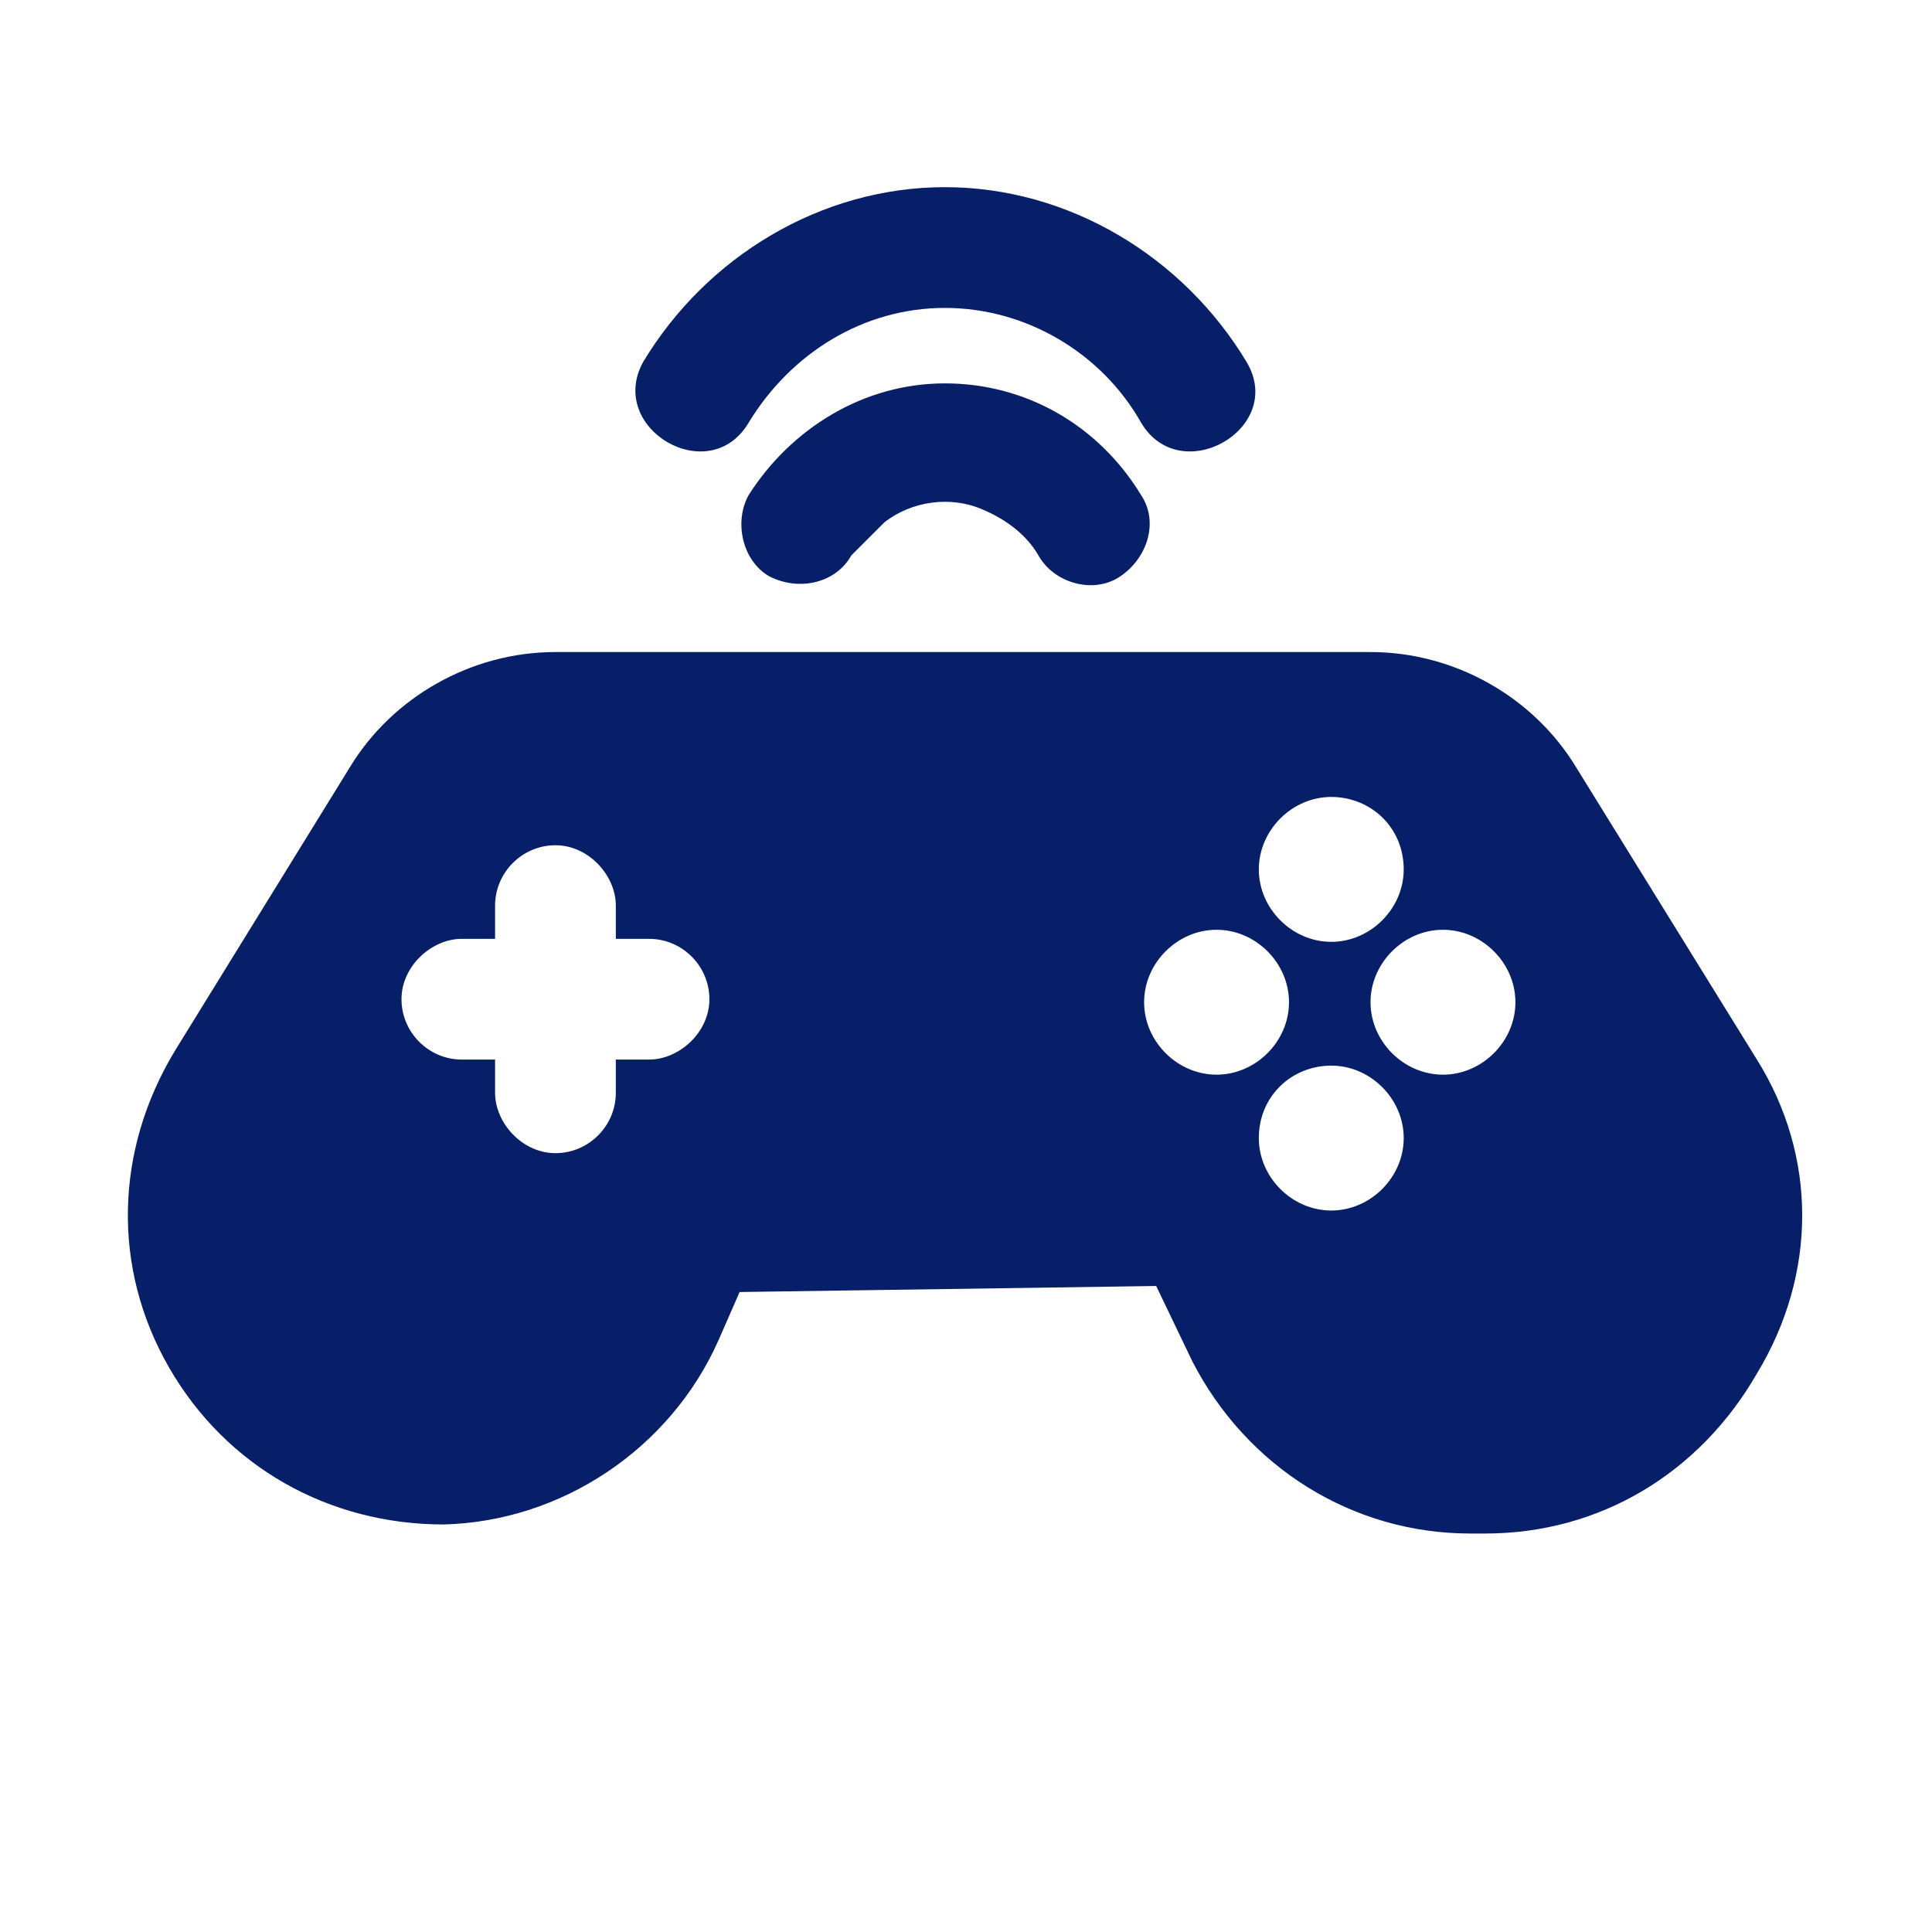
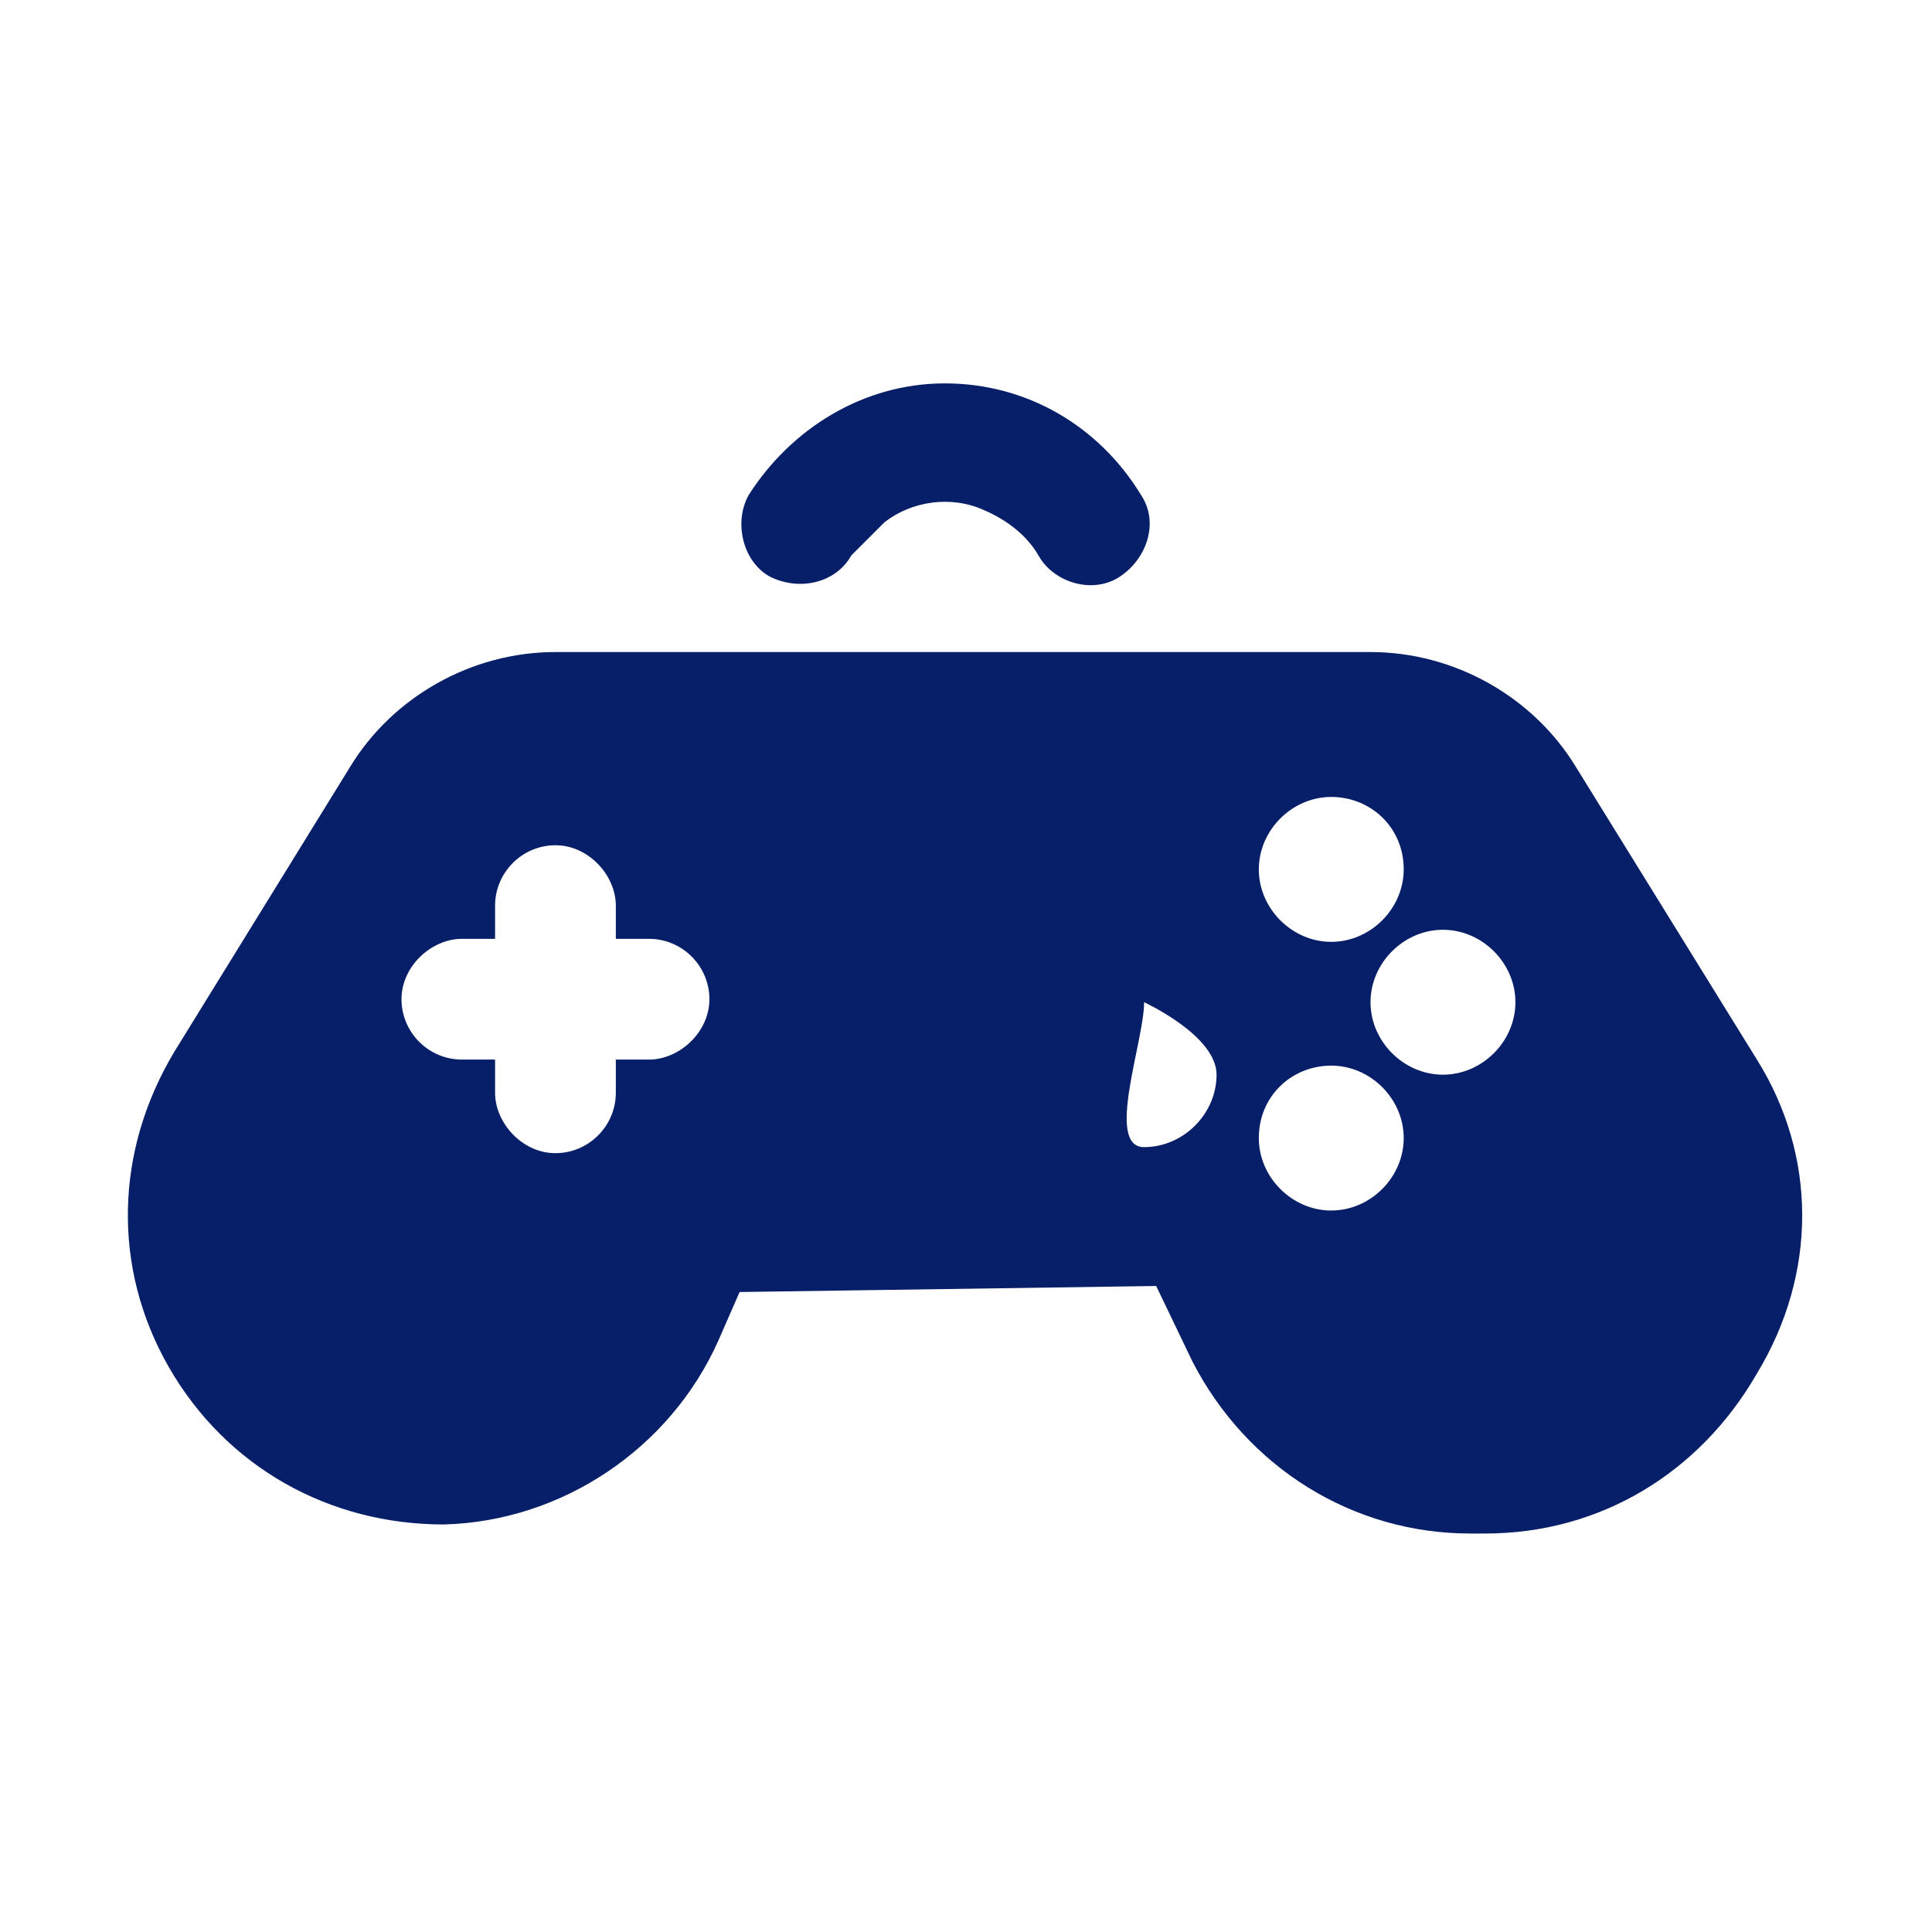
<svg xmlns="http://www.w3.org/2000/svg" version="1.1" id="Layer_1" x="0px" y="0px" viewBox="0 0 512 512" style="enable-background:new 0 0 512 512;" xml:space="preserve">
  <style type="text/css">
	.st0{fill:#071E68;}
</style>
  <g>
-     <path class="st0" d="M465.6,280.8l-48-77.6c-11.2-18.4-32-30.4-54.4-30.4h-216c-22.4,0-43.2,12-54.4,30.4l-46.4,75.2   c-16,26.4-16.8,57.6-1.6,84S87.2,404,117.6,404c31.2-0.8,60-20,72.8-48.8l5.6-12.8l110.4-1.6l9.6,20c14.4,28,42.4,45.6,73.6,45.6h4   c30.4,0,56.8-16,72-42.4C481.6,337.6,481.6,306.4,465.6,280.8L465.6,280.8z M382.4,284.8c-10.4,0-19.2-8.8-19.2-19.2   s8.8-19.2,19.2-19.2s19.2,8.8,19.2,19.2S392.8,284.8,382.4,284.8z M303.2,265.6c0-10.4,8.8-19.2,19.2-19.2s19.2,8.8,19.2,19.2   s-8.8,19.2-19.2,19.2S303.2,276,303.2,265.6z M172,280.8c-2.4,0-4,0-6.4,0c-0.8,0-1.6,0-2.4,0v8.8c0,8.8-7.2,16-16,16s-16-8-16-16   c0-2.4,0-4,0-6.4c0-0.8,0-1.6,0-2.4c-3.2,0-5.6,0-8.8,0c-8.8,0-16-7.2-16-16s8-16,16-16h6.4h2.4c0-3.2,0-5.6,0-8.8   c0-8.8,7.2-16,16-16s16,8,16,16v6.4v2.4h8.8c8.8,0,16,7.2,16,16S180,280.8,172,280.8z M372,230.4c0,10.4-8.8,19.2-19.2,19.2   s-19.2-8.8-19.2-19.2s8.8-19.2,19.2-19.2S372,219.2,372,230.4z M352.8,282.4c10.4,0,19.2,8.8,19.2,19.2s-8.8,19.2-19.2,19.2   s-19.2-8.8-19.2-19.2C333.6,290.4,342.4,282.4,352.8,282.4z" />
+     <path class="st0" d="M465.6,280.8l-48-77.6c-11.2-18.4-32-30.4-54.4-30.4h-216c-22.4,0-43.2,12-54.4,30.4l-46.4,75.2   c-16,26.4-16.8,57.6-1.6,84S87.2,404,117.6,404c31.2-0.8,60-20,72.8-48.8l5.6-12.8l110.4-1.6l9.6,20c14.4,28,42.4,45.6,73.6,45.6h4   c30.4,0,56.8-16,72-42.4C481.6,337.6,481.6,306.4,465.6,280.8L465.6,280.8z M382.4,284.8c-10.4,0-19.2-8.8-19.2-19.2   s8.8-19.2,19.2-19.2s19.2,8.8,19.2,19.2S392.8,284.8,382.4,284.8z M303.2,265.6s19.2,8.8,19.2,19.2   s-8.8,19.2-19.2,19.2S303.2,276,303.2,265.6z M172,280.8c-2.4,0-4,0-6.4,0c-0.8,0-1.6,0-2.4,0v8.8c0,8.8-7.2,16-16,16s-16-8-16-16   c0-2.4,0-4,0-6.4c0-0.8,0-1.6,0-2.4c-3.2,0-5.6,0-8.8,0c-8.8,0-16-7.2-16-16s8-16,16-16h6.4h2.4c0-3.2,0-5.6,0-8.8   c0-8.8,7.2-16,16-16s16,8,16,16v6.4v2.4h8.8c8.8,0,16,7.2,16,16S180,280.8,172,280.8z M372,230.4c0,10.4-8.8,19.2-19.2,19.2   s-19.2-8.8-19.2-19.2s8.8-19.2,19.2-19.2S372,219.2,372,230.4z M352.8,282.4c10.4,0,19.2,8.8,19.2,19.2s-8.8,19.2-19.2,19.2   s-19.2-8.8-19.2-19.2C333.6,290.4,342.4,282.4,352.8,282.4z" />
    <path class="st0" d="M234.4,138.4c7.2-5.6,17.6-7.2,26.4-3.2c5.6,2.4,11.2,6.4,14.4,12c4,7.2,14.4,10.4,21.6,5.6   s10.4-14.4,5.6-21.6c-11.2-18.4-30.4-29.6-52-29.6s-40.8,12-52,29.6c-4,7.2-1.6,17.6,5.6,21.6c8,4,17.6,1.6,21.6-5.6   C228.8,144,232,140.8,234.4,138.4L234.4,138.4z" />
-     <path class="st0" d="M198.4,112c11.2-18.4,30.4-30.4,52-30.4s41.6,12,52,30.4c10.4,17.6,38.4,1.6,28-16c-16.8-28-47.2-46.4-80-46.4   S187.2,68,170.4,96C160.8,113.6,188,129.6,198.4,112z" />
  </g>
</svg>